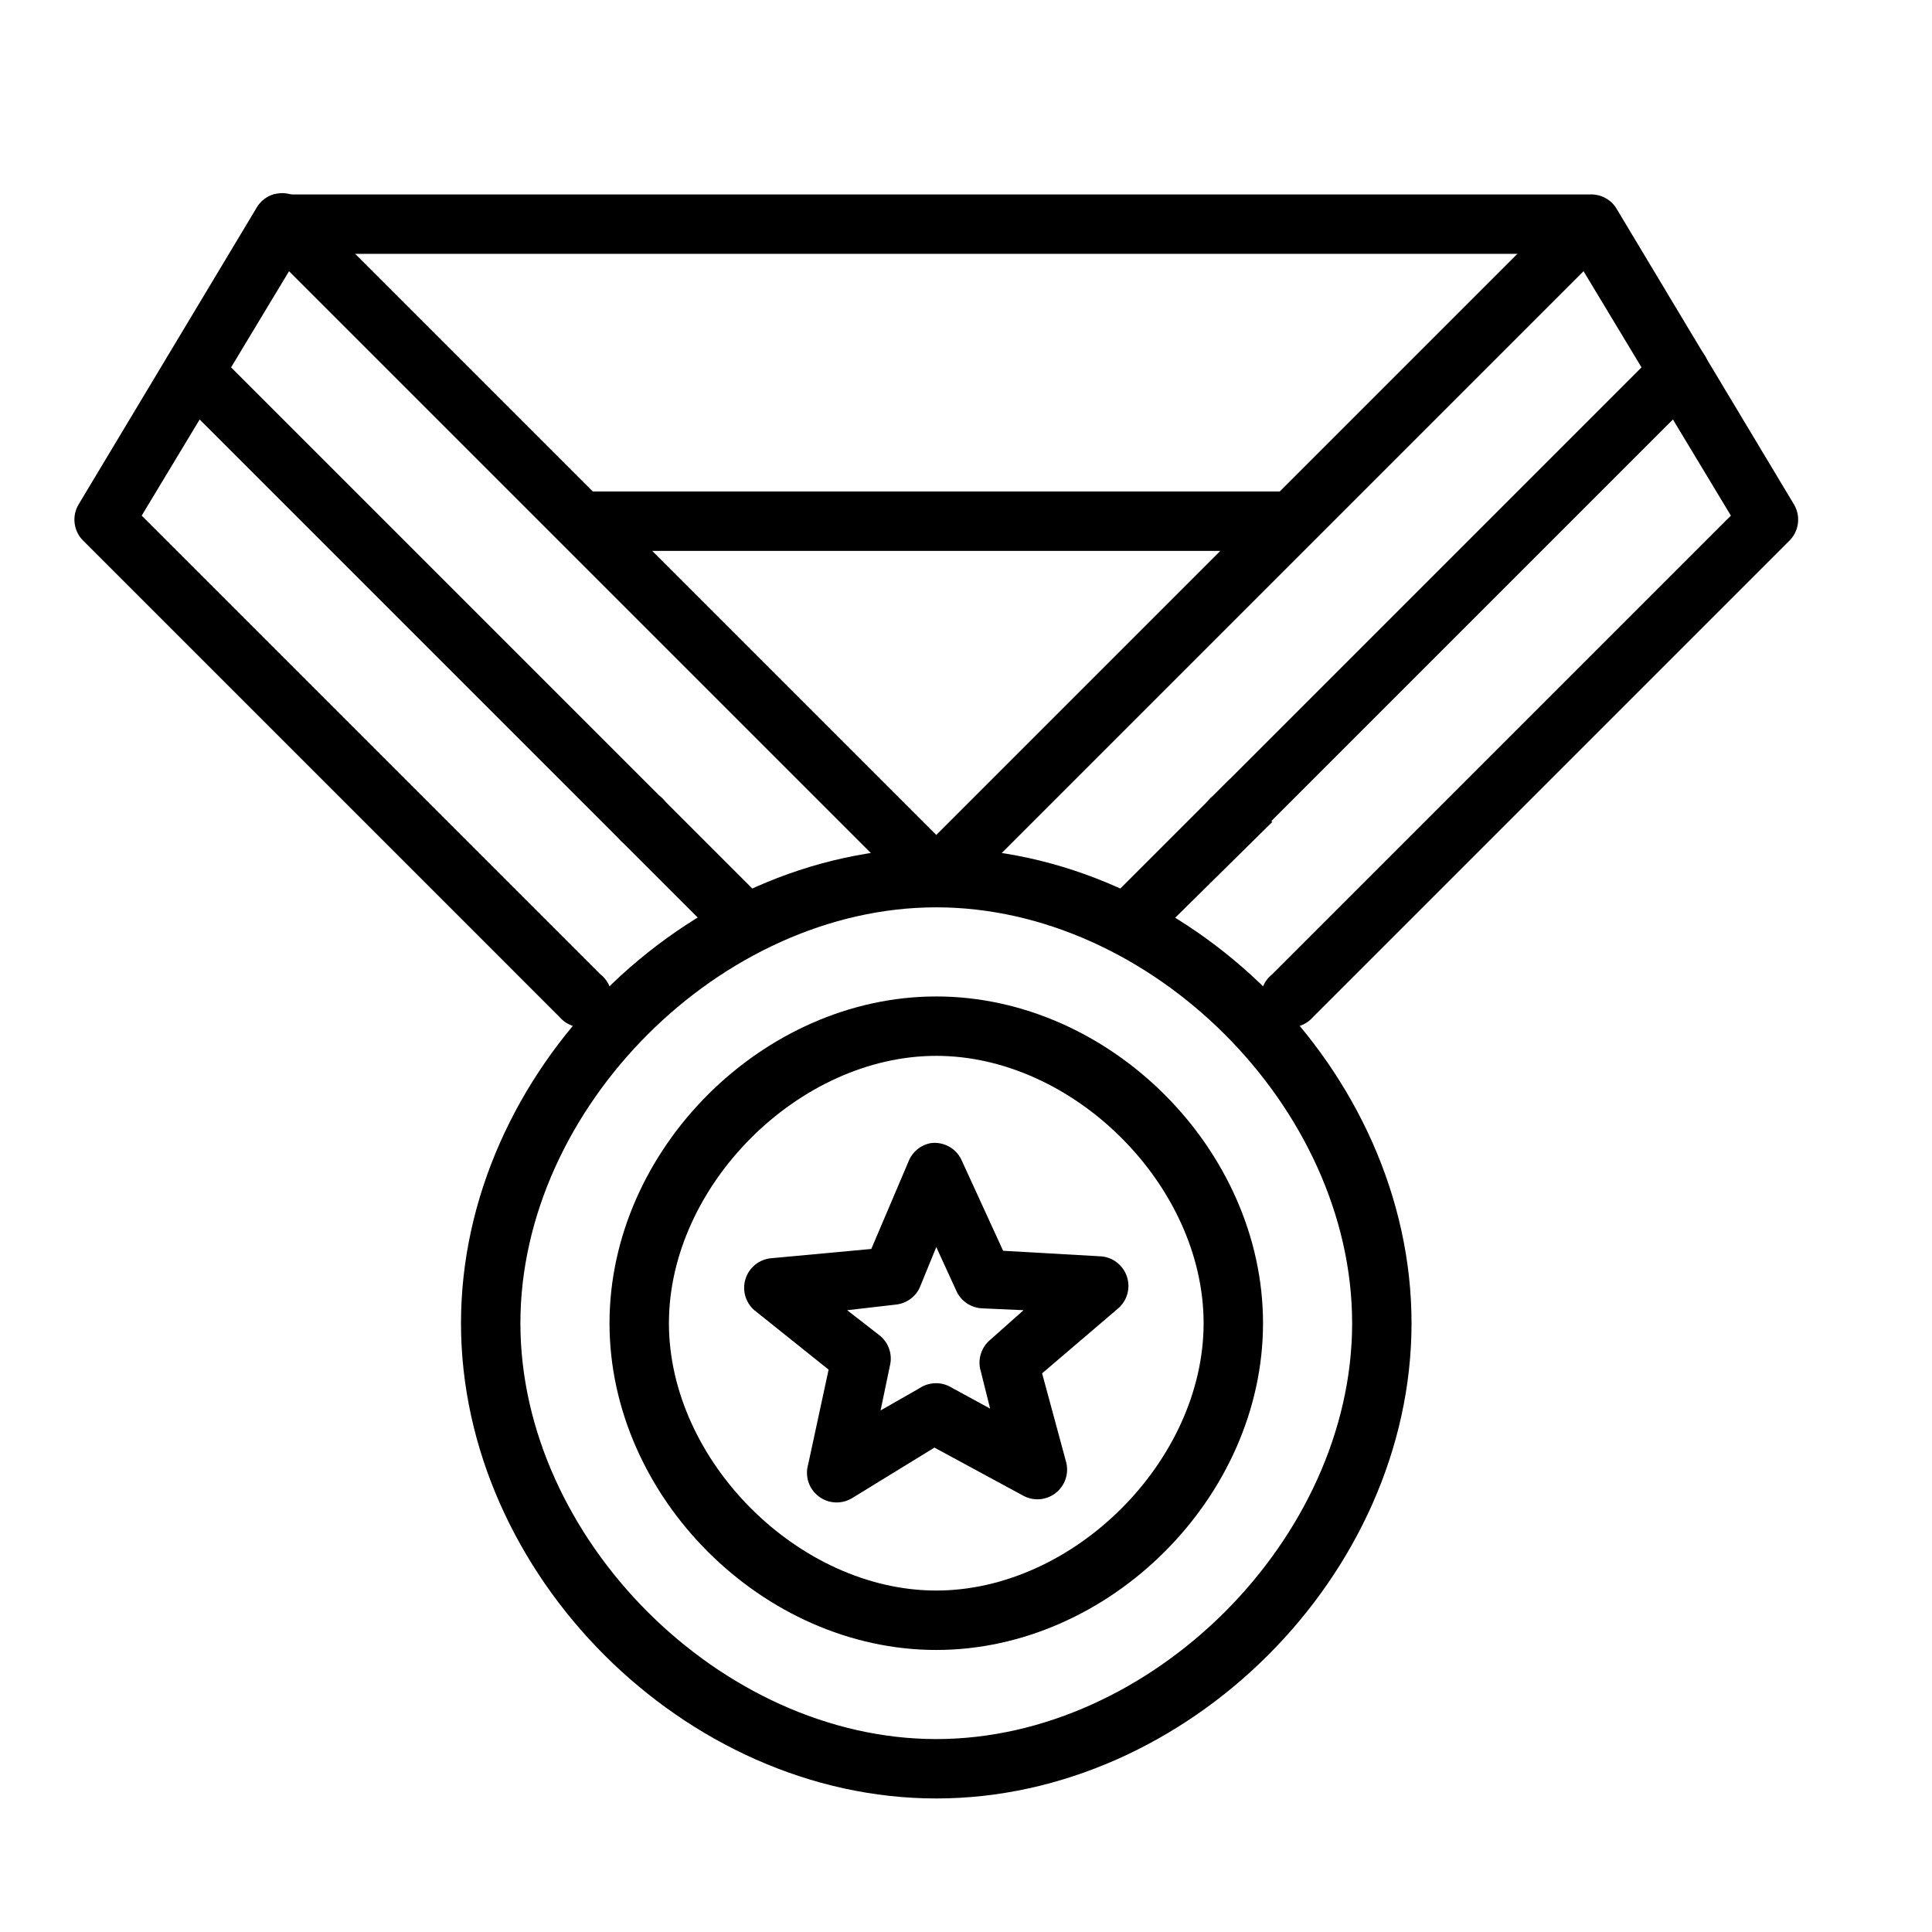
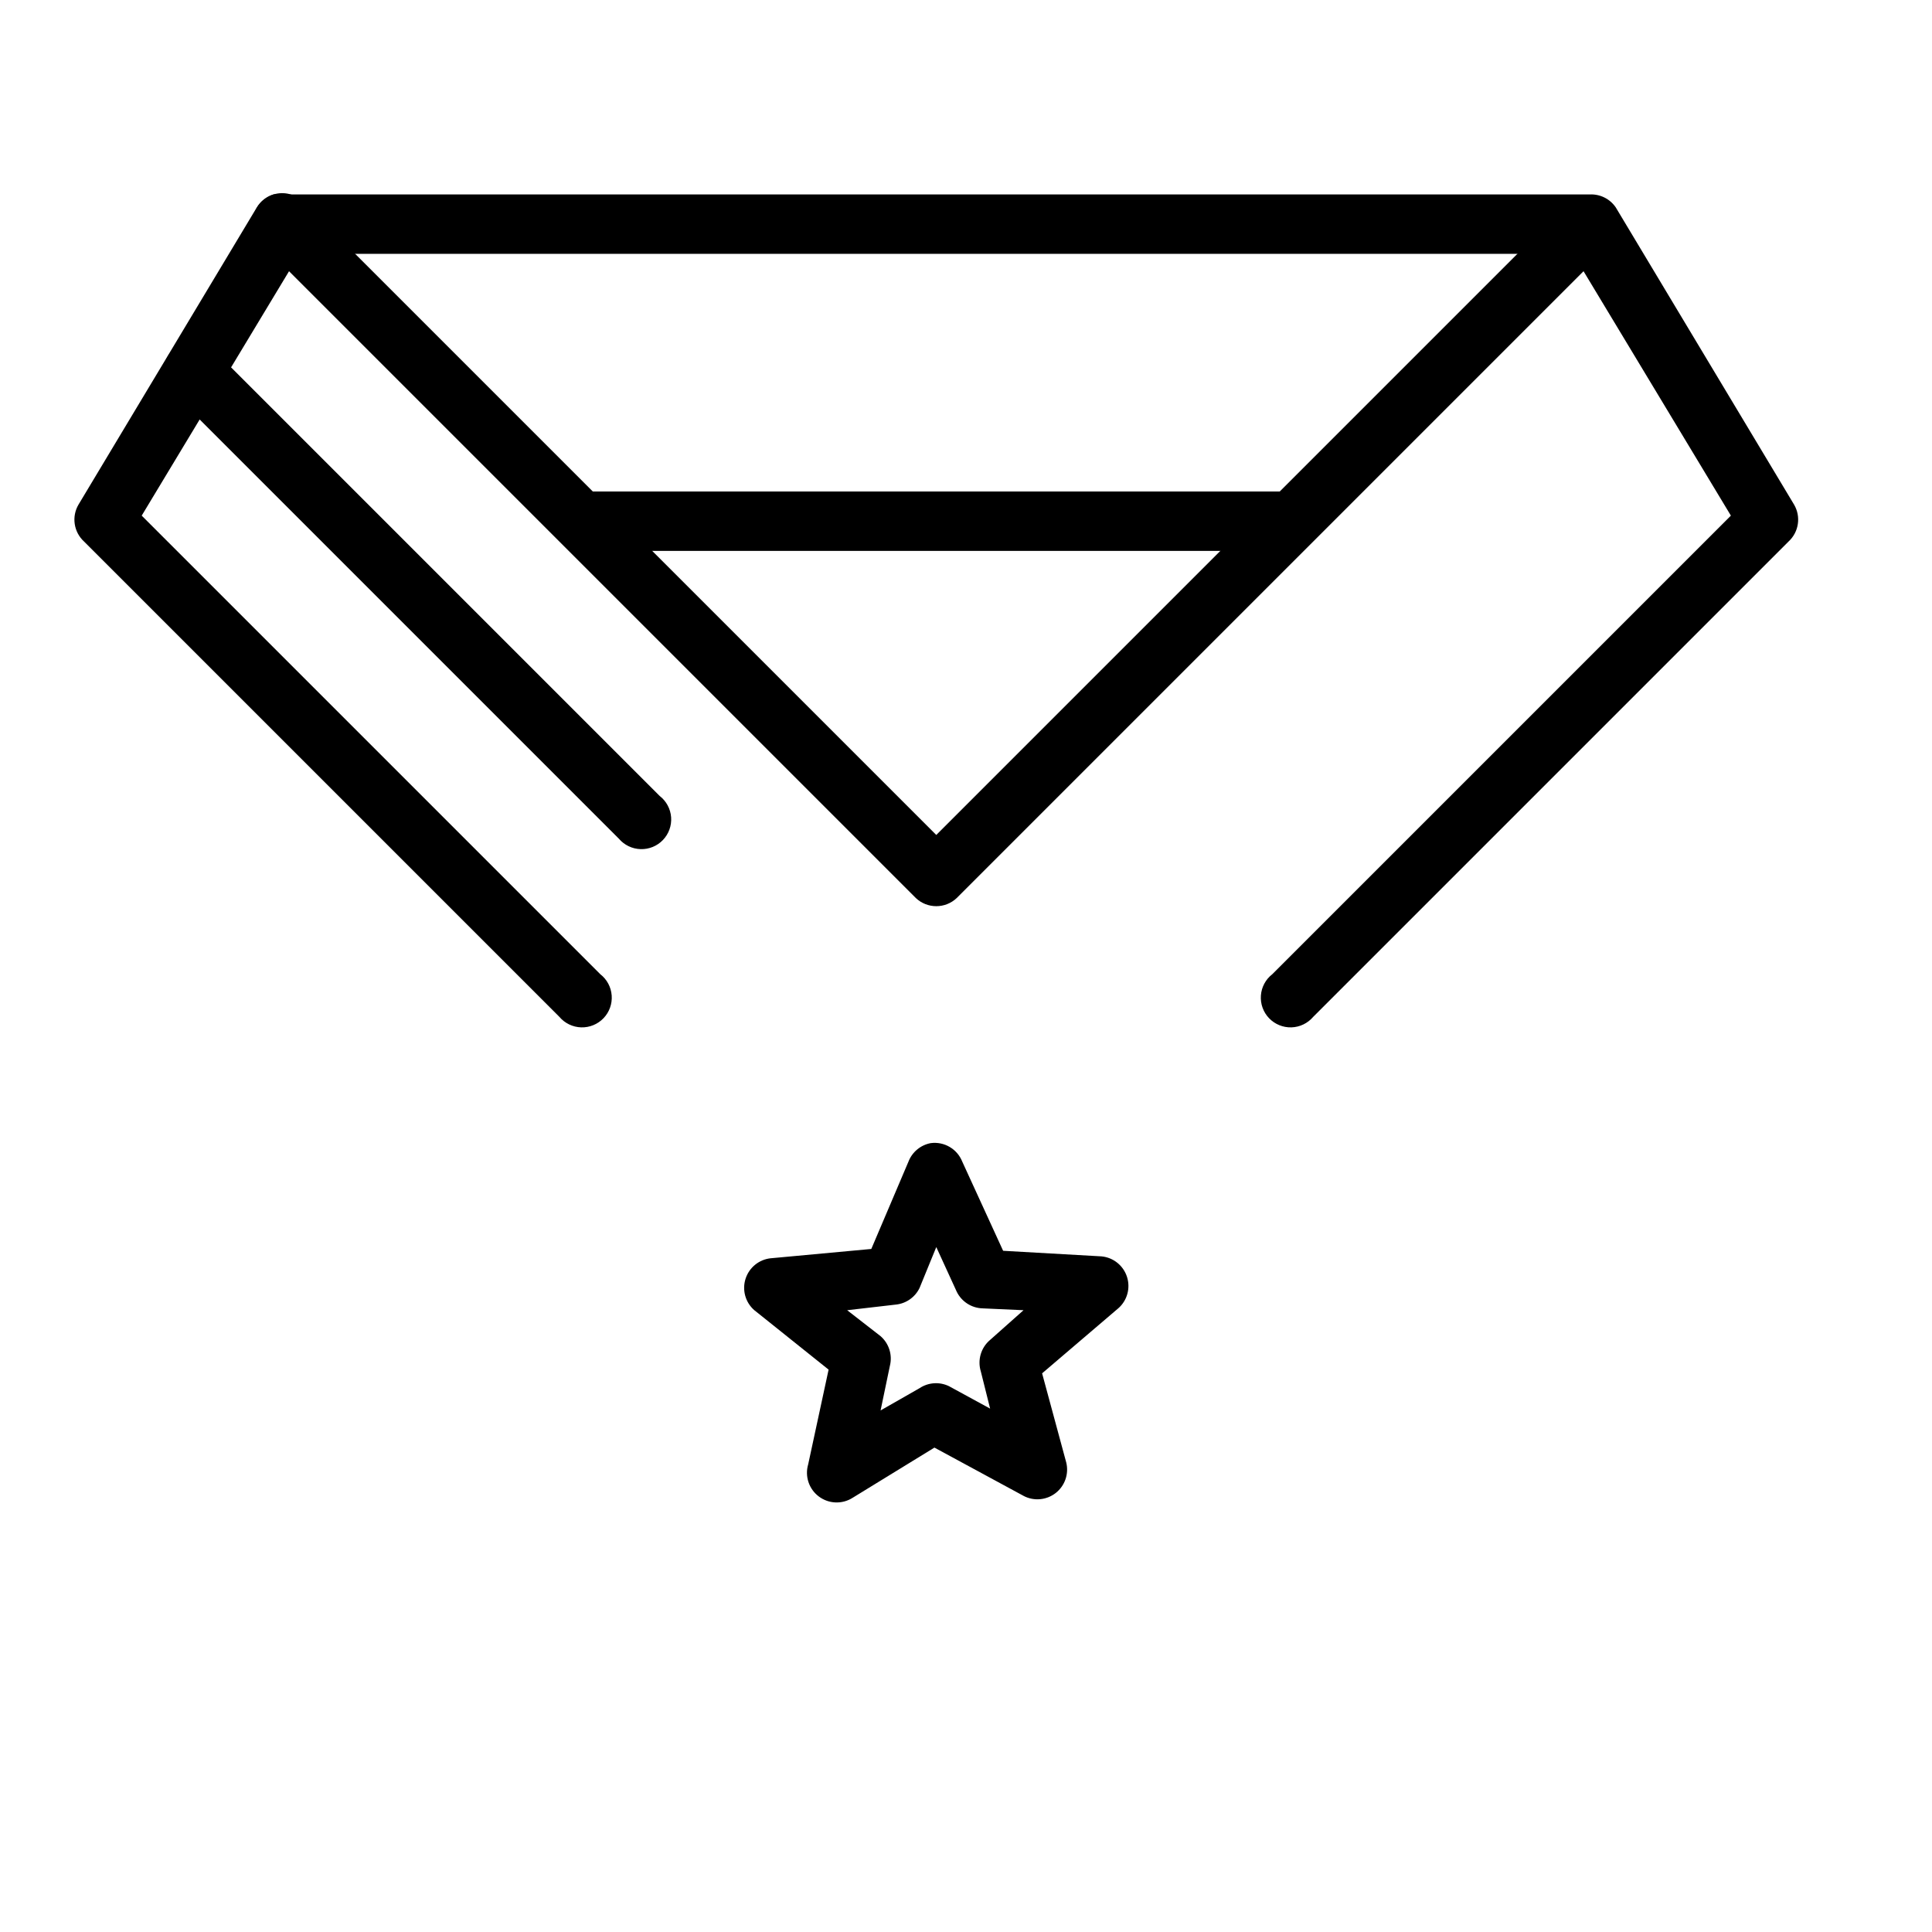
<svg xmlns="http://www.w3.org/2000/svg" fill="#000000" width="800px" height="800px" version="1.1" viewBox="144 144 512 512">
  <g>
-     <path d="m392.12 368.71c-66.602 0-125.95 59.352-125.95 125.95 0 66.602 59.352 125.95 125.95 125.95s125.95-59.352 125.95-125.95c0-66.602-59.352-125.95-125.95-125.95zm0 15.742c57.051 0 110.21 53.156 110.21 110.21 0 57.051-53.156 110.21-110.21 110.21s-110.21-53.156-110.21-110.21c0-57.051 53.156-110.21 110.21-110.21z" />
    <path d="m216.48 195.53c-1.848 0.562-3.422 1.789-4.426 3.441l-47.23 78.719-0.004 0.004c-1.906 3.215-1.289 7.324 1.477 9.84l125.95 125.95c1.441 1.699 3.539 2.711 5.769 2.777 2.231 0.066 4.383-0.816 5.926-2.43 1.543-1.609 2.328-3.801 2.16-6.027-0.164-2.223-1.266-4.273-3.031-5.637l-121.52-121.52 41.82-69.371h337.51l41.82 69.371-121.52 121.52c-1.766 1.363-2.867 3.414-3.031 5.637-0.168 2.227 0.617 4.418 2.16 6.027 1.543 1.613 3.695 2.496 5.926 2.43 2.231-0.066 4.324-1.078 5.769-2.777l125.95-125.95c2.762-2.516 3.379-6.625 1.473-9.84l-47.23-78.719v-0.004c-1.539-2.266-4.148-3.57-6.887-3.441h-346.37c-0.812-0.129-1.645-0.129-2.461 0z" />
-     <path d="m216.48 195.53c-2.668 0.848-4.688 3.055-5.293 5.793-0.609 2.734 0.285 5.59 2.344 7.488l173.18 173.18v0.004c3.035 2.871 7.789 2.871 10.824 0l173.18-173.18v-0.004c2.602-3.074 2.465-7.617-0.32-10.527s-7.316-3.25-10.504-0.785l-167.77 167.77-167.77-167.77c-2.059-2.062-5.086-2.82-7.875-1.969z" />
+     <path d="m216.48 195.53c-2.668 0.848-4.688 3.055-5.293 5.793-0.609 2.734 0.285 5.59 2.344 7.488l173.18 173.18v0.004c3.035 2.871 7.789 2.871 10.824 0l173.18-173.18c2.602-3.074 2.465-7.617-0.32-10.527s-7.316-3.25-10.504-0.785l-167.77 167.77-167.77-167.77c-2.059-2.062-5.086-2.82-7.875-1.969z" />
    <path d="m297.66 274.25v15.742h188.93v-15.742z" />
-     <path d="m392.12 408.07c-45.992 0-86.594 40.598-86.594 86.594 0 45.992 40.598 86.594 86.594 86.594 45.992 0 86.594-40.598 86.594-86.594 0-45.992-40.598-86.594-86.594-86.594zm0 15.742c36.441 0 70.848 34.406 70.848 70.848s-34.406 70.848-70.848 70.848-70.848-34.406-70.848-70.848 34.406-70.848 70.848-70.848z" />
    <path d="m390.65 446.94c-2.691 0.504-4.926 2.367-5.906 4.922l-9.84 23.125-26.566 2.461v-0.004c-3.137 0.297-5.793 2.434-6.754 5.43-0.965 2.996-0.051 6.281 2.324 8.348l19.68 15.742-5.41 25.094c-0.934 3.156 0.191 6.559 2.824 8.531 2.633 1.977 6.215 2.106 8.984 0.324l21.648-13.285 23.617 12.789-0.004 0.004c2.746 1.449 6.082 1.148 8.527-0.762 2.441-1.914 3.535-5.082 2.789-8.094l-6.394-23.617 20.172-17.223v0.004c2.375-2.066 3.289-5.352 2.324-8.348-0.961-2.996-3.617-5.133-6.754-5.43l-26.074-1.48-10.824-23.617v0.004c-1.328-3.367-4.777-5.398-8.363-4.918zm1.477 27.551 5.41 11.809v0.004c1.285 2.644 3.945 4.356 6.887 4.426l10.824 0.488-8.855 7.871c-2.43 2.039-3.398 5.336-2.461 8.367l2.461 9.84-10.824-5.902v-0.004c-2.523-1.258-5.523-1.07-7.871 0.488l-10.332 5.902 2.461-11.809v0.004c0.727-2.879-0.223-5.922-2.461-7.875l-8.855-6.879 12.793-1.48h-0.004c2.766-0.246 5.195-1.926 6.398-4.426l4.426-10.82z" />
-     <path d="m586.47 234.89c-1.121 0.422-2.133 1.094-2.953 1.969l-118.08 118.08v-0.004c-1.762 1.367-2.863 3.414-3.031 5.641-0.164 2.223 0.621 4.414 2.16 6.027 1.543 1.613 3.695 2.496 5.926 2.426 2.231-0.066 4.328-1.074 5.769-2.777l118.08-118.08v0.004c2.793-2.512 3.426-6.641 1.512-9.871-1.914-3.231-5.844-4.66-9.383-3.414z" />
    <path d="m192.87 234.89c-2.672 0.852-4.688 3.055-5.297 5.793-0.609 2.734 0.285 5.59 2.344 7.492l118.08 118.08v-0.004c1.441 1.703 3.539 2.711 5.766 2.777 2.231 0.07 4.387-0.812 5.926-2.426 1.543-1.613 2.328-3.805 2.164-6.027-0.168-2.227-1.27-4.273-3.035-5.641l-118.08-118.08 0.004 0.004c-2.059-2.062-5.086-2.82-7.871-1.969z" />
-     <path d="m318.82 354.93-10.824 11.316 31.488 31.488 10.824-11.316z" />
-     <path d="m469.86 350.51-35.918 35.914 10.824 11.316 36.406-35.918-11.316-11.316z" />
  </g>
</svg>